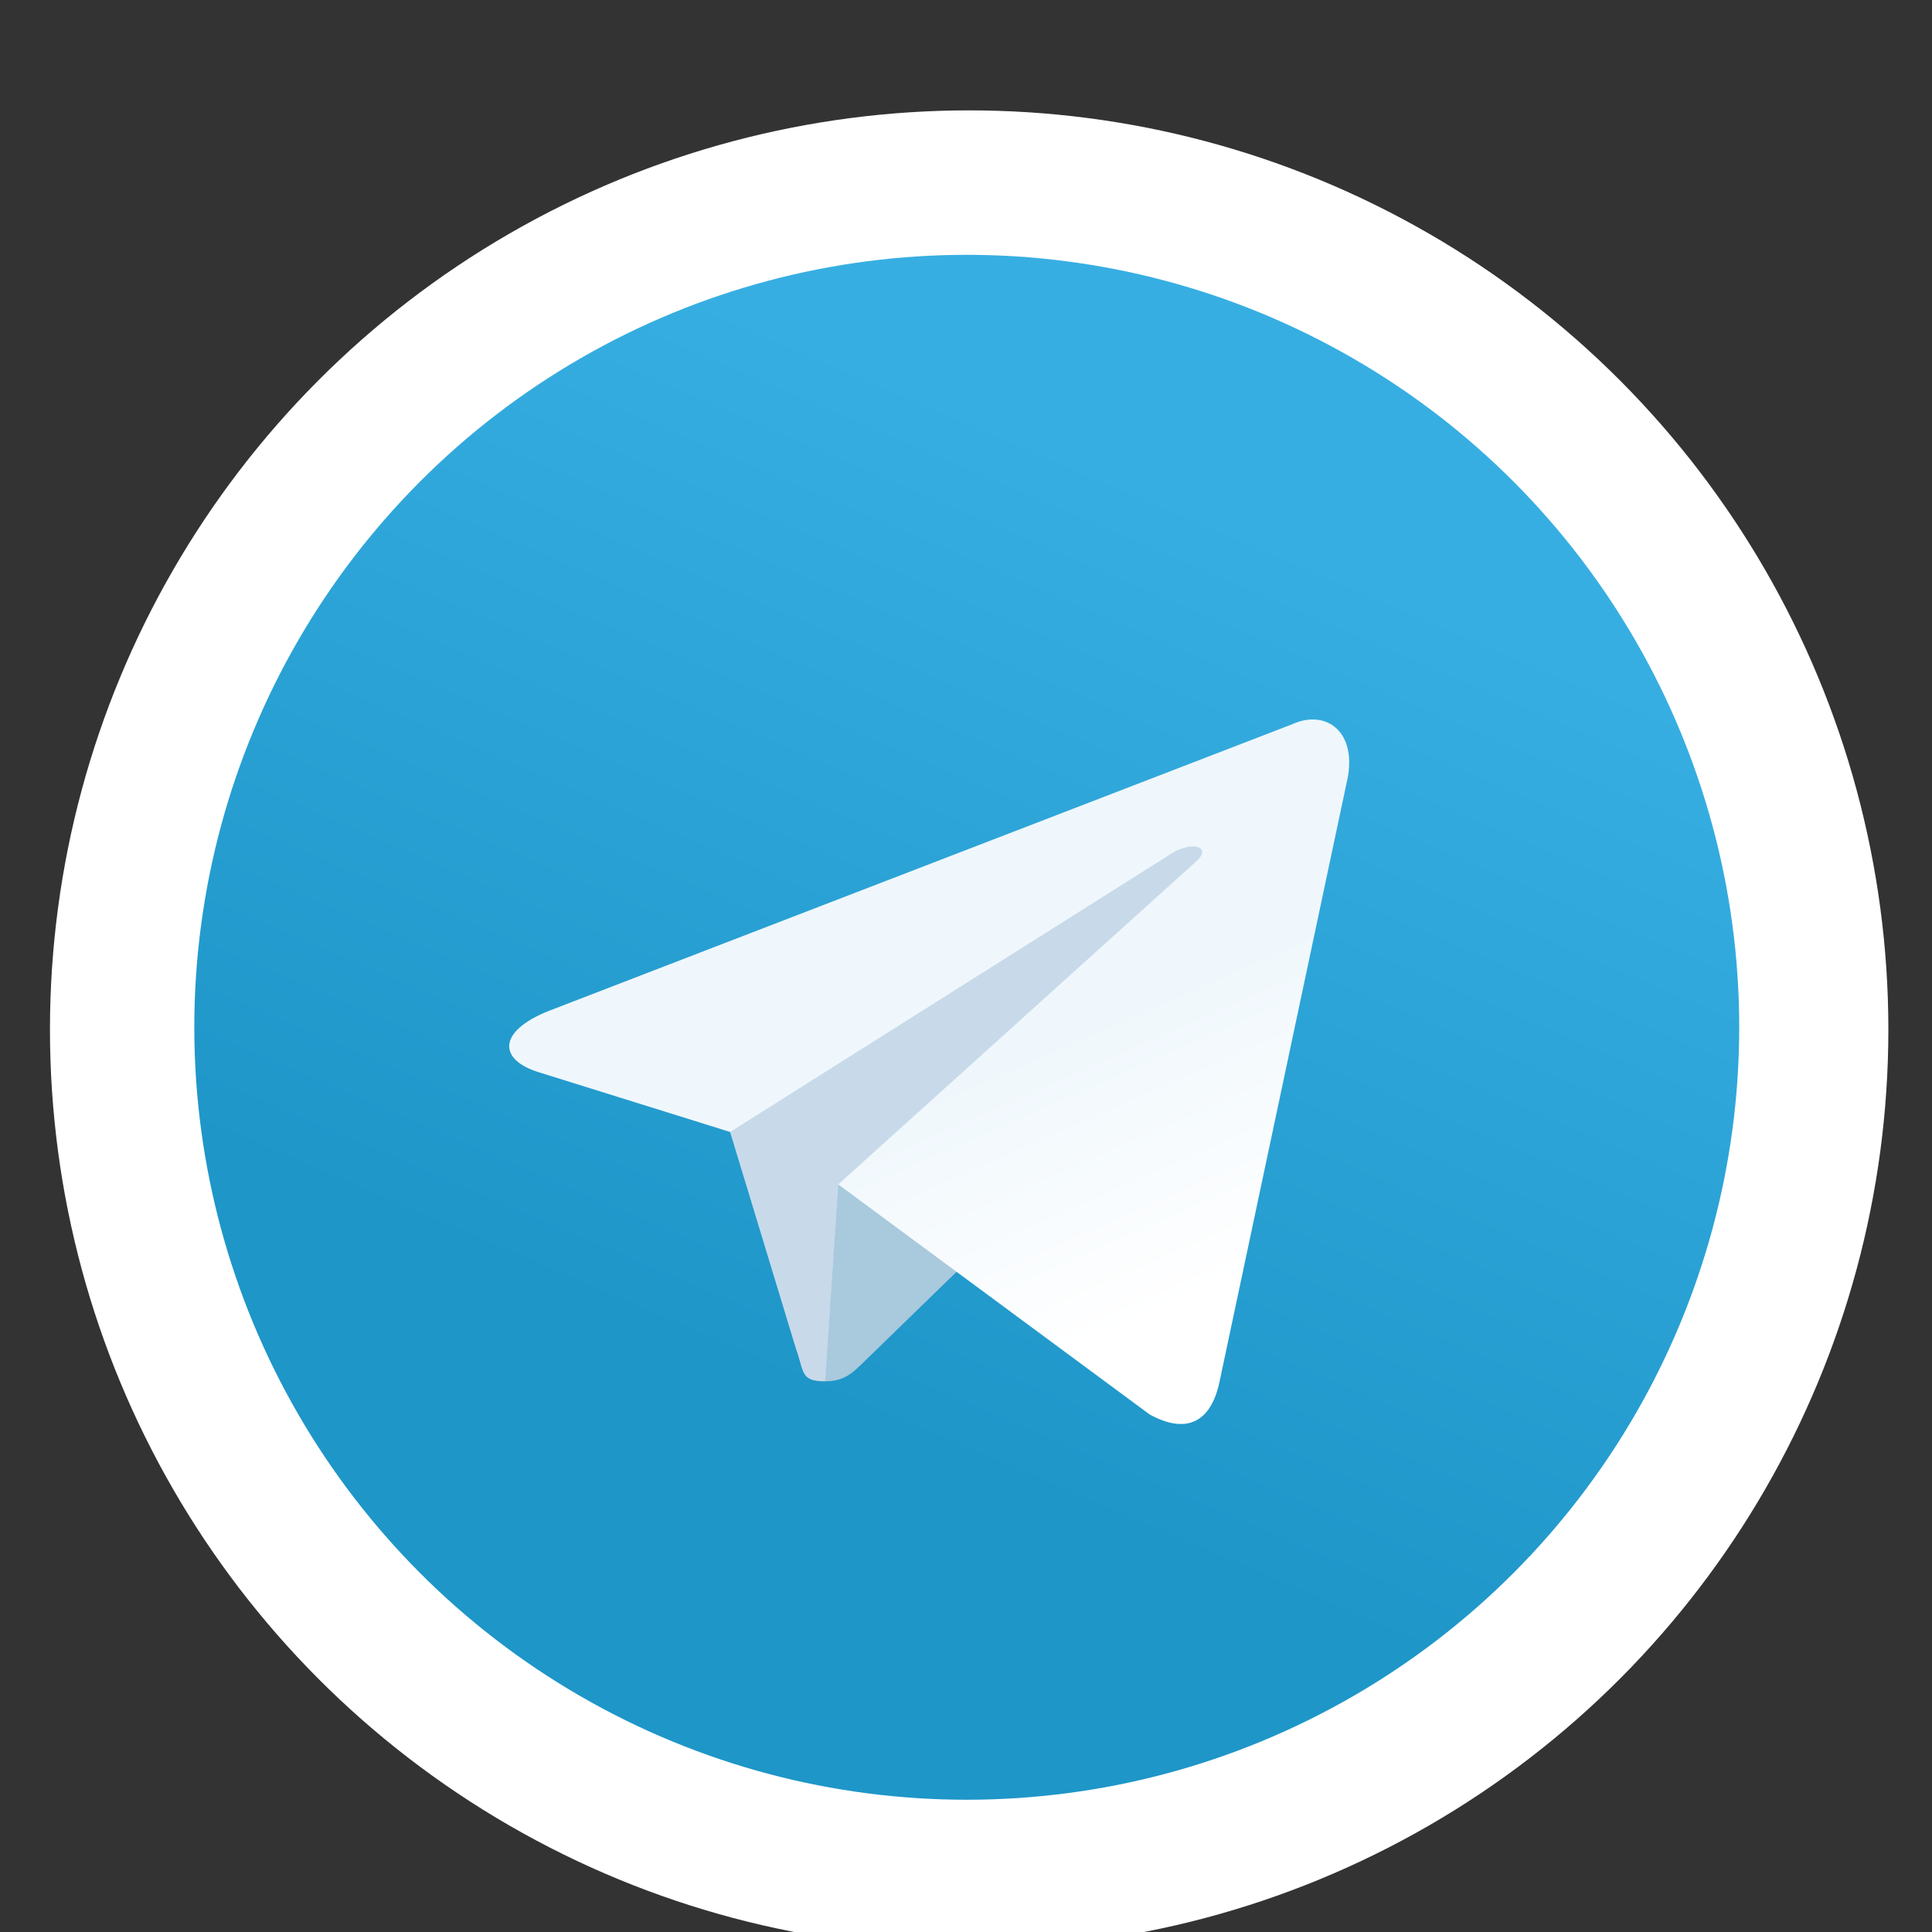
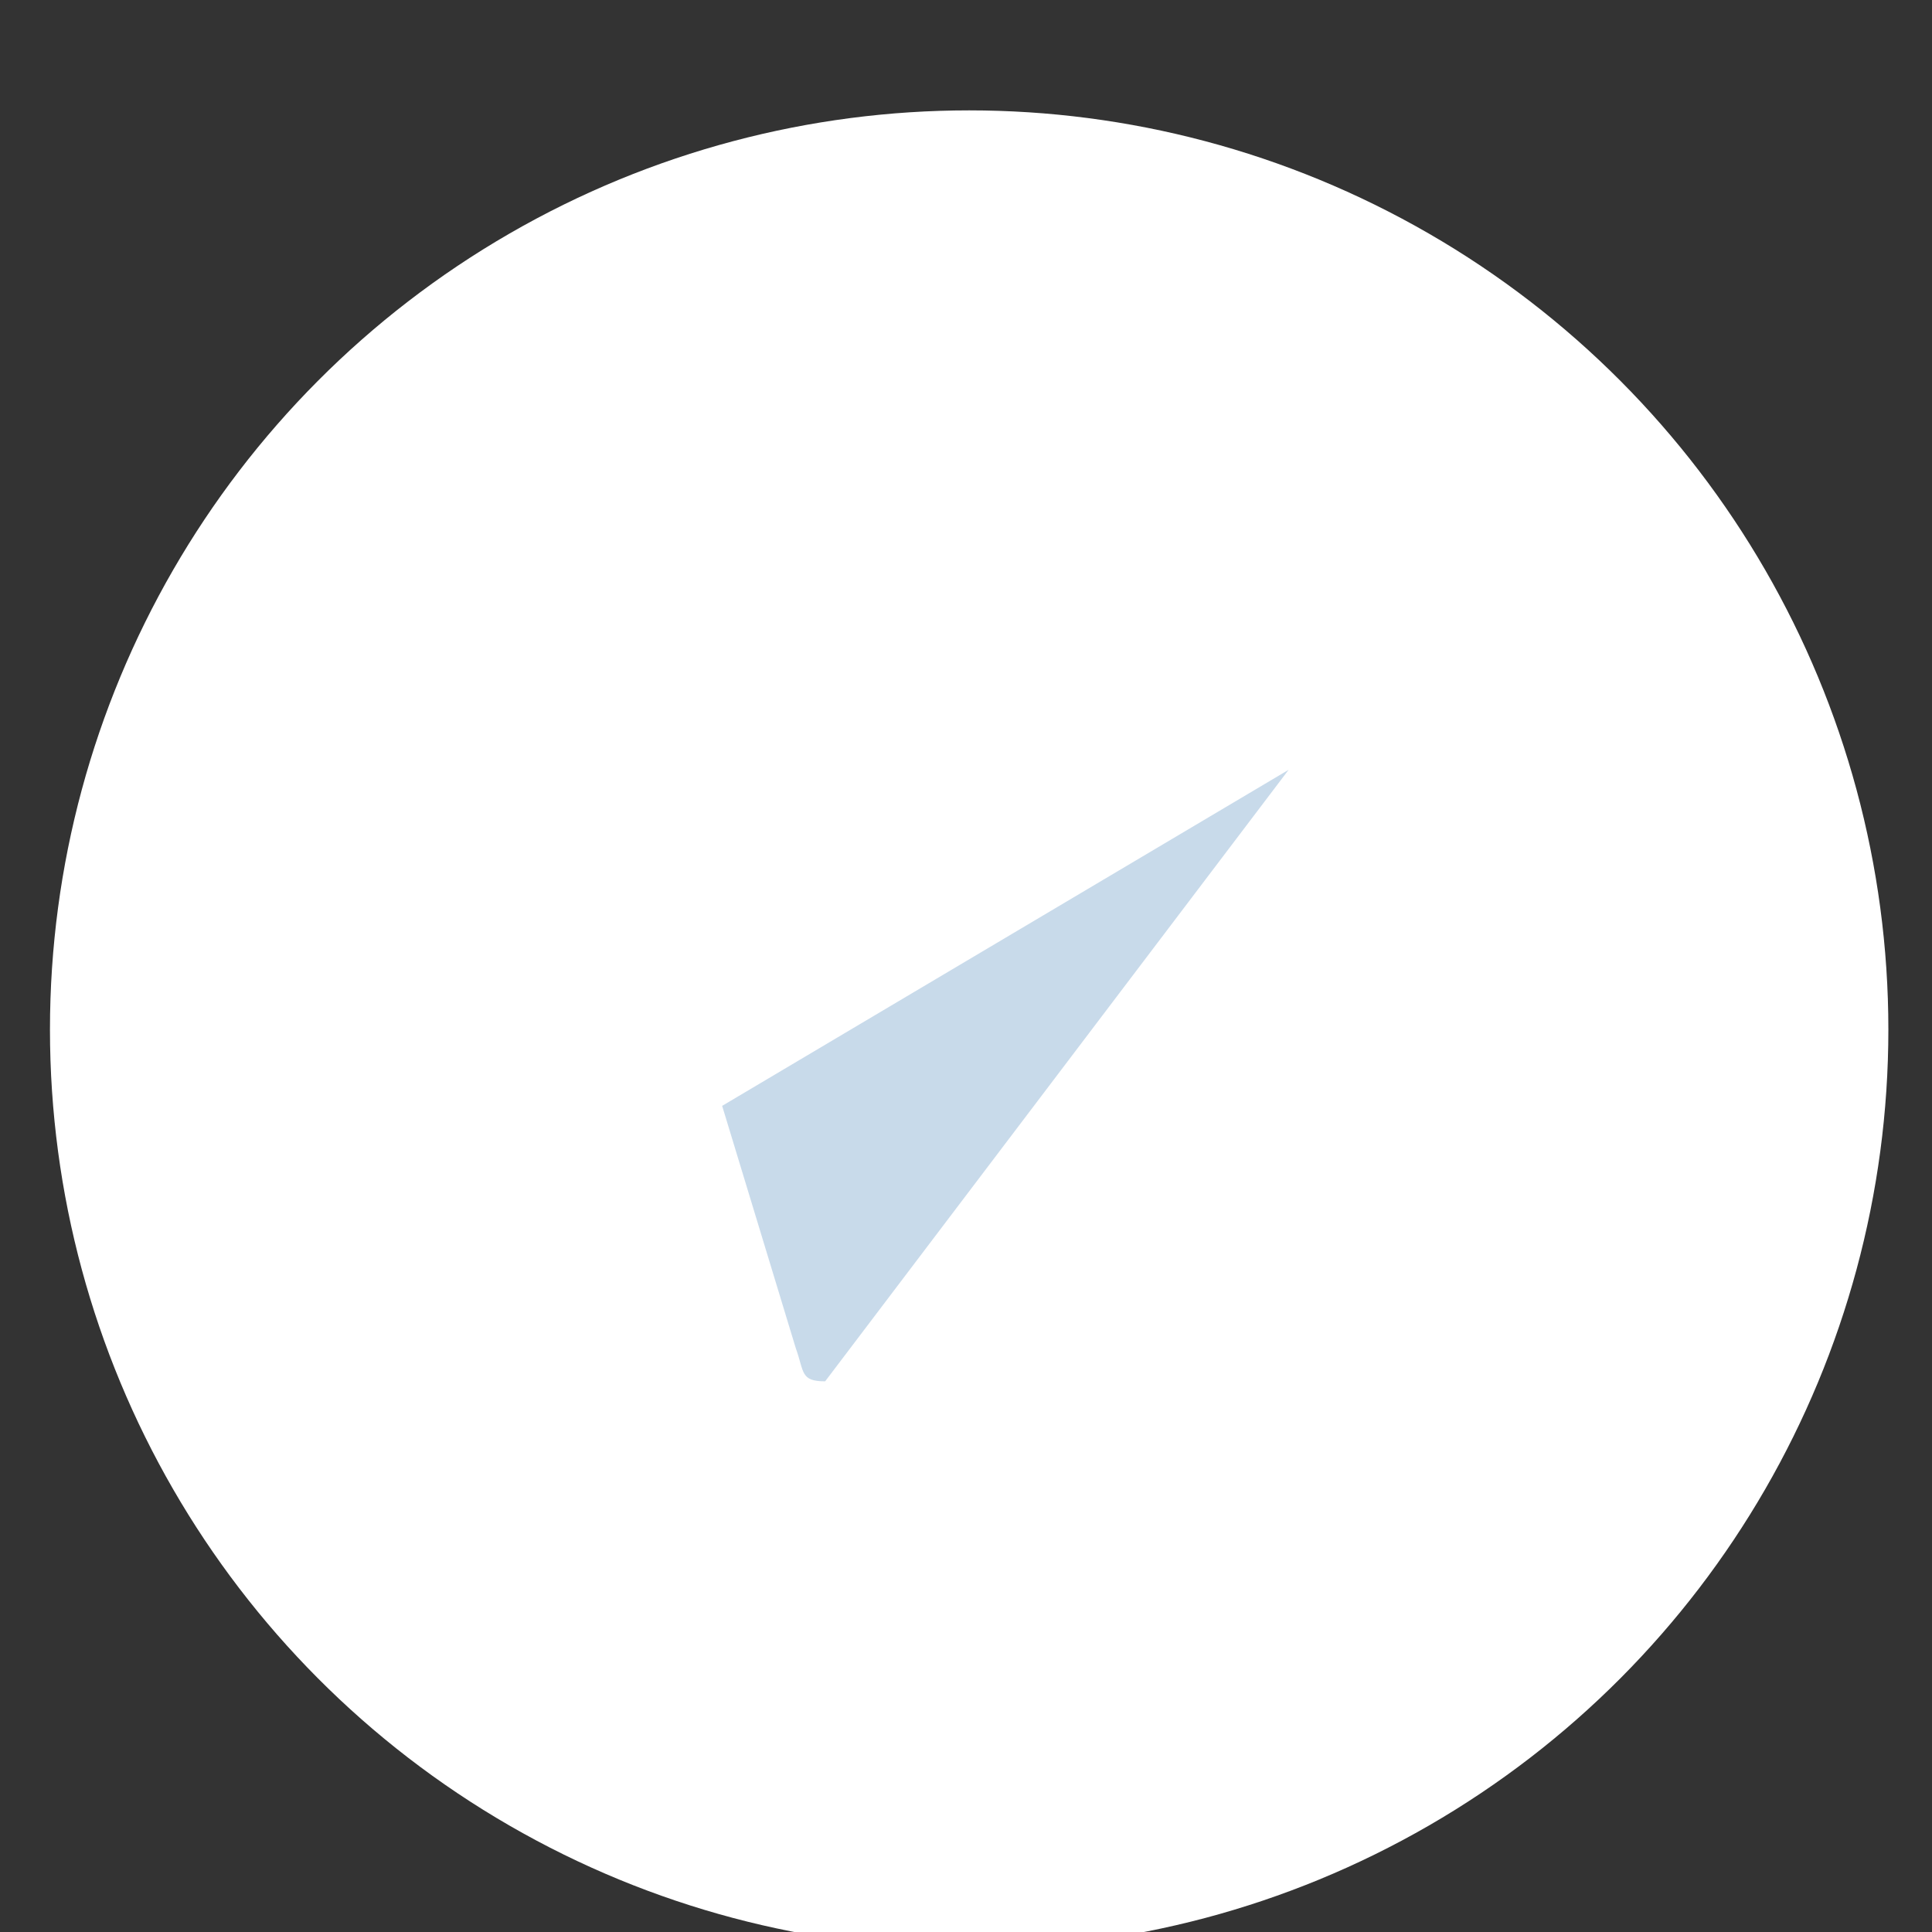
<svg xmlns="http://www.w3.org/2000/svg" xmlns:ns1="http://www.inkscape.org/namespaces/inkscape" xmlns:ns2="http://sodipodi.sourceforge.net/DTD/sodipodi-0.dtd" xmlns:xlink="http://www.w3.org/1999/xlink" width="60" height="60" viewBox="0 0 15.875 15.875" version="1.1" id="svg8" ns1:version="0.92.2 5c3e80d, 2017-08-06" ns2:docname="telegram.svg">
  <rect x="0" y="0" width="15.875" height="15.875" fill="#333333" stroke="none" />
  <defs id="defs2">
    <style type="text/css" id="style2989" />
    <color-profile name="ISO-Coated-v2-300---ECI-" xlink:href="C:\Windows\system32\spool\DRIVERS\COLOR\ISOcoated_v2_300_eci.icc" id="color-profile3" />
    <linearGradient gradientUnits="userSpaceOnUse" id="b" x1="160.008" y1="40.008" x2="100.008" y2="180">
      <stop stop-color="#37aee2" offset="0" id="stop4829" />
      <stop stop-color="#1e96c8" offset="1" id="stop4831" />
    </linearGradient>
    <linearGradient gradientUnits="userSpaceOnUse" gradientTransform="scale(1.092,0.916)" id="w" x1="123.641" y1="131.028" x2="146.527" y2="174.708">
      <stop stop-color="#eff7fc" offset="0" id="stop4834" />
      <stop stop-color="#fff" offset="1" id="stop4836" />
    </linearGradient>
    <style type="text/css" id="style2989-8" />
    <color-profile name="ISO-Coated-v2-300---ECI-" xlink:href="C:\Windows\system32\spool\DRIVERS\COLOR\ISOcoated_v2_300_eci.icc" id="color-profile21" />
    <style type="text/css" id="style2989-3" />
    <color-profile name="ISO-Coated-v2-300---ECI-" xlink:href="C:\Windows\system32\spool\DRIVERS\COLOR\ISOcoated_v2_300_eci.icc" id="color-profile434" />
    <linearGradient y2="180" x2="100.008" y1="40.008" x1="160.008" gradientUnits="userSpaceOnUse" id="linearGradient4682" xlink:href="#b" ns1:collect="always" />
    <linearGradient y2="174.708" x2="146.527" y1="131.028" x1="123.641" gradientTransform="scale(1.092,0.916)" gradientUnits="userSpaceOnUse" id="linearGradient4684" xlink:href="#w" ns1:collect="always" />
  </defs>
  <ns2:namedview id="base" pagecolor="#ffffff" bordercolor="#666666" borderopacity="1.0" ns1:pageopacity="0.0" ns1:pageshadow="2" ns1:zoom="2.8" ns1:cx="-47.839878" ns1:cy="8.6002889" ns1:document-units="px" ns1:current-layer="layer1" showgrid="false" units="px" ns1:window-width="1366" ns1:window-height="723" ns1:window-x="0" ns1:window-y="1" ns1:window-maximized="1" />
  <g ns1:label="Layer 1" ns1:groupmode="layer" id="layer1" transform="translate(0,-281.125)">
    <g transform="matrix(0.265,0,0,0.265,-7.8110014e-7,-34.354)" ns1:label="Layer 1" id="layer1-3">
      <g transform="matrix(3.383,0,0,3.383,-764.724,437.078)" id="g5065" style="stroke-width:0.318">
        <circle style="opacity:1;fill:#ffffff;fill-opacity:1;stroke:none;stroke-width:1.082;stroke-linecap:round;stroke-linejoin:round;stroke-miterlimit:4;stroke-dasharray:none;stroke-dashoffset:0;stroke-opacity:1" id="path5063" cx="-234.932" cy="232.141" transform="scale(-1,1)" r="8.425" />
        <g id="g4856" transform="matrix(0.059,0,0,0.059,227.83,225.04)" style="stroke-width:0.318">
-           <circle id="circle4838" r="120" cy="120" cx="120" style="fill:url(#linearGradient4682);stroke-width:0.318" />
          <path id="path4840" d="m 98,175 c -3.888,0 -3.227,-1.468 -4.568,-5.17 L 82,132.206 170,80" ns1:connector-curvature="0" style="fill:#c8daea;stroke-width:0.318" />
-           <path id="path4842" d="m 98,175 c 3,0 4.325,-1.372 6,-3 l 16,-15.558 -19.958,-12.035" ns1:connector-curvature="0" style="fill:#a9c9dd;stroke-width:0.318" />
-           <path id="path4844" d="m 100.04,144.41 48.36,35.729 c 5.519,3.045 9.501,1.468 10.876,-5.123 l 19.685,-92.763 c 2.015,-8.08 -3.08,-11.745 -8.359,-9.348 l -115.59,44.571 c -7.89,3.165 -7.844,7.567 -1.438,9.528 l 29.663,9.258 68.673,-43.325 c 3.242,-1.966 6.217,-0.909 3.775,1.258" ns1:connector-curvature="0" style="fill:url(#linearGradient4684);stroke-width:0.318" />
        </g>
      </g>
    </g>
  </g>
</svg>